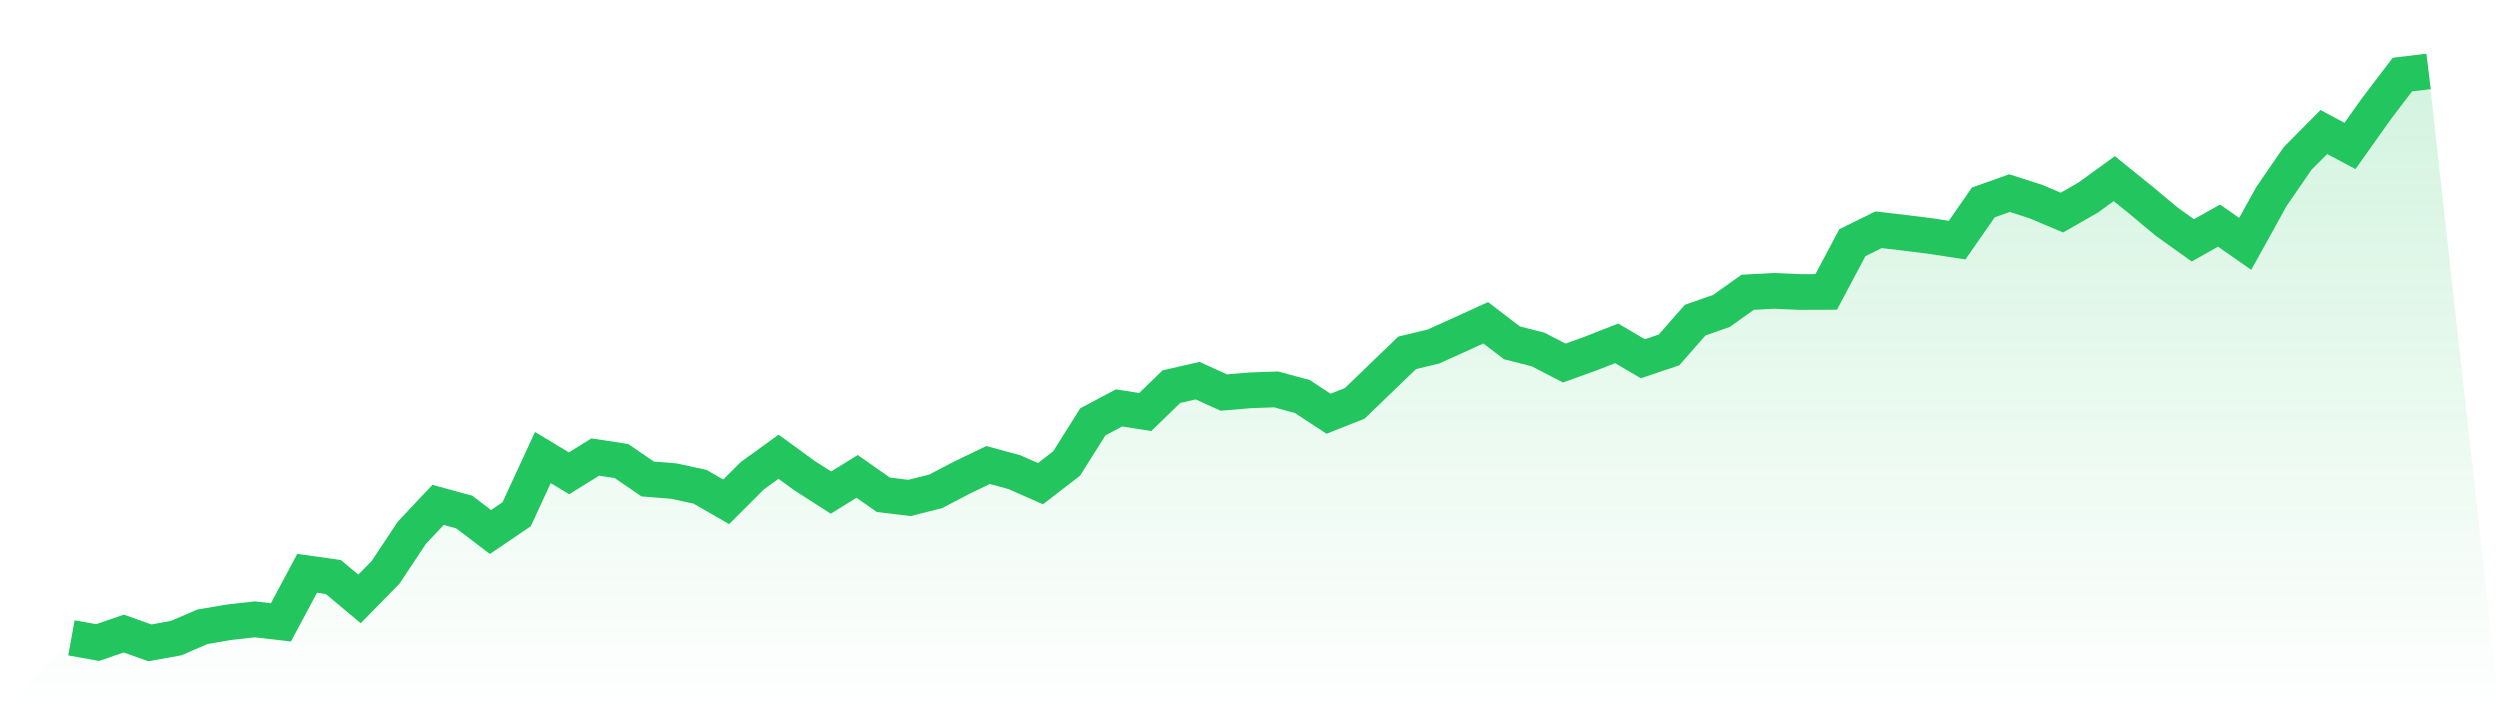
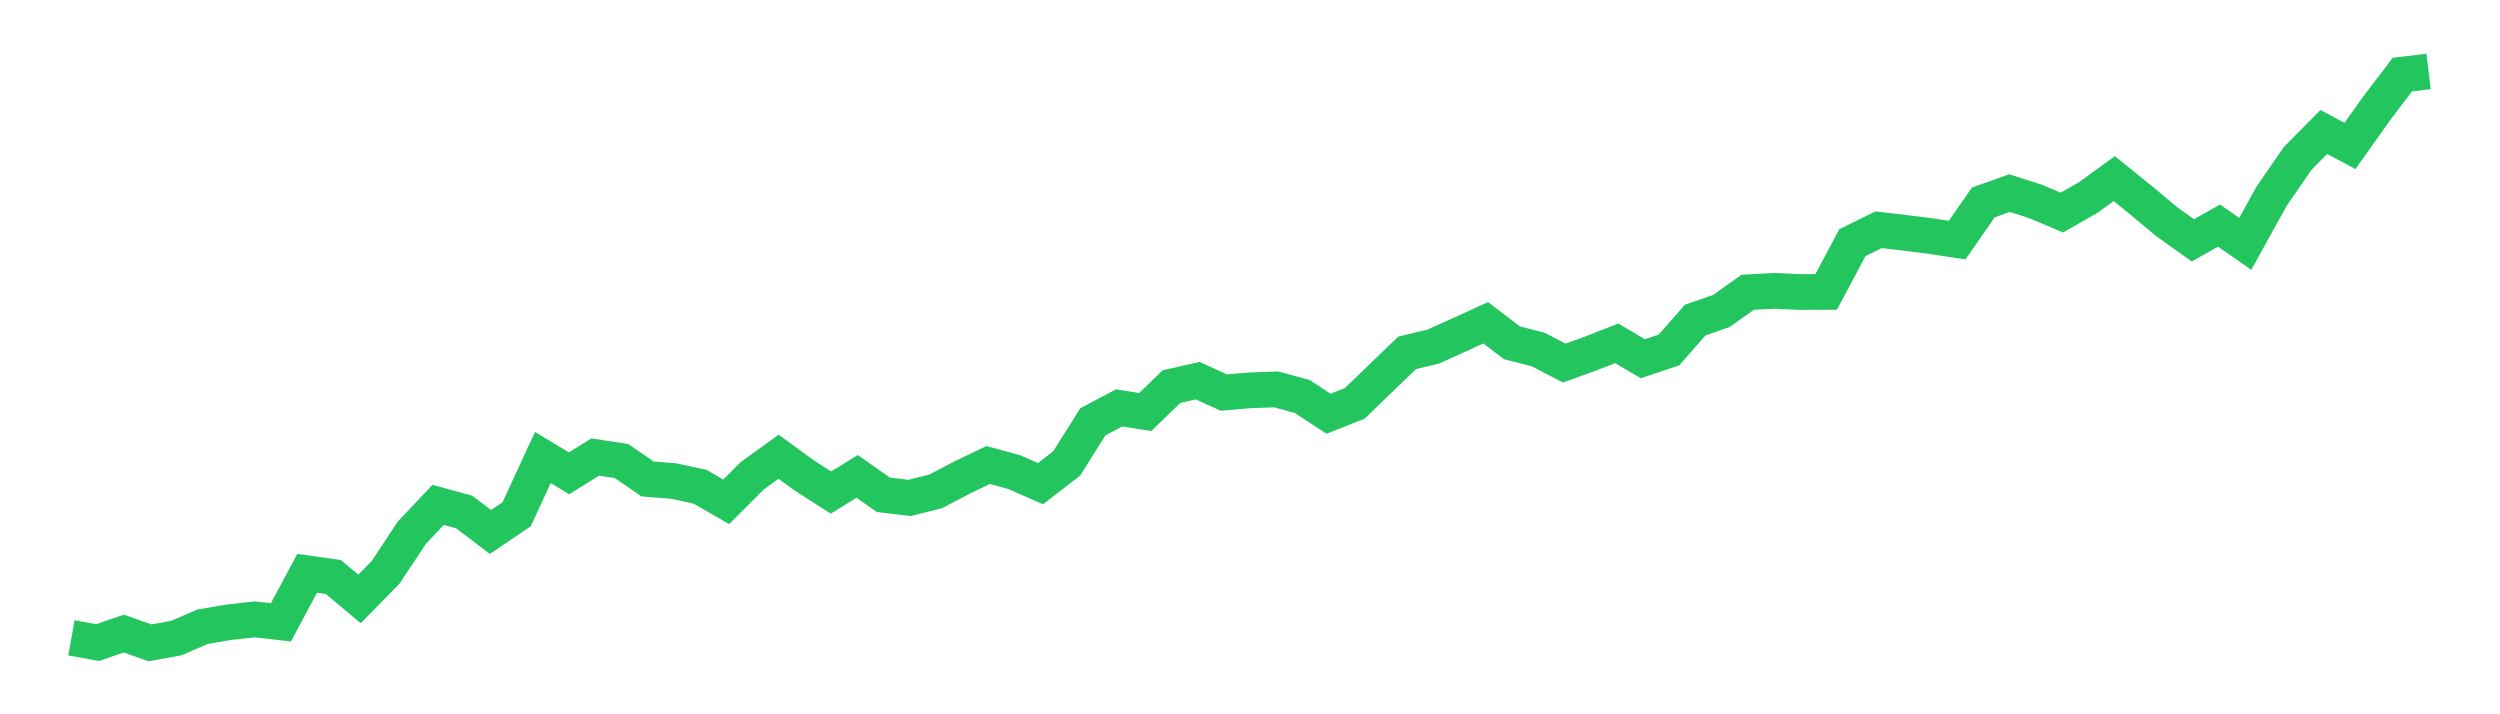
<svg xmlns="http://www.w3.org/2000/svg" viewBox="0 0 140 40">
  <defs>
    <linearGradient id="gradient" x1="0" x2="0" y1="0" y2="1">
      <stop offset="0%" stop-color="#22c55e" stop-opacity="0.2" />
      <stop offset="100%" stop-color="#22c55e" stop-opacity="0" />
    </linearGradient>
  </defs>
-   <path d="M4,35.719 L4,35.719 L5.467,35.984 L6.933,35.479 L8.4,36 L9.867,35.734 L11.333,35.1 L12.8,34.849 L14.267,34.683 L15.733,34.851 L17.2,32.105 L18.667,32.312 L20.133,33.54 L21.6,32.042 L23.067,29.829 L24.533,28.274 L26,28.675 L27.467,29.791 L28.933,28.796 L30.4,25.622 L31.867,26.505 L33.333,25.594 L34.8,25.816 L36.267,26.822 L37.733,26.94 L39.2,27.257 L40.667,28.101 L42.133,26.637 L43.6,25.577 L45.067,26.645 L46.533,27.584 L48,26.678 L49.467,27.707 L50.933,27.885 L52.4,27.514 L53.867,26.747 L55.333,26.041 L56.8,26.438 L58.267,27.085 L59.733,25.952 L61.2,23.622 L62.667,22.843 L64.133,23.073 L65.6,21.651 L67.067,21.316 L68.533,21.983 L70,21.858 L71.467,21.806 L72.933,22.208 L74.4,23.168 L75.867,22.587 L77.333,21.172 L78.8,19.759 L80.267,19.406 L81.733,18.745 L83.2,18.075 L84.667,19.198 L86.133,19.571 L87.6,20.331 L89.067,19.802 L90.533,19.227 L92,20.089 L93.467,19.594 L94.933,17.924 L96.4,17.414 L97.867,16.368 L99.333,16.288 L100.8,16.352 L102.267,16.347 L103.733,13.59 L105.2,12.866 L106.667,13.037 L108.133,13.222 L109.6,13.445 L111.067,11.335 L112.533,10.815 L114,11.284 L115.467,11.905 L116.933,11.066 L118.4,10.004 L119.867,11.188 L121.333,12.411 L122.8,13.46 L124.267,12.633 L125.733,13.656 L127.2,11.004 L128.667,8.872 L130.133,7.393 L131.6,8.173 L133.067,6.105 L134.533,4.177 L136,4 L140,40 L0,40 z" fill="url(#gradient)" />
  <path d="M4,35.719 L4,35.719 L5.467,35.984 L6.933,35.479 L8.4,36 L9.867,35.734 L11.333,35.1 L12.8,34.849 L14.267,34.683 L15.733,34.851 L17.2,32.105 L18.667,32.312 L20.133,33.54 L21.6,32.042 L23.067,29.829 L24.533,28.274 L26,28.675 L27.467,29.791 L28.933,28.796 L30.4,25.622 L31.867,26.505 L33.333,25.594 L34.8,25.816 L36.267,26.822 L37.733,26.94 L39.2,27.257 L40.667,28.101 L42.133,26.637 L43.6,25.577 L45.067,26.645 L46.533,27.584 L48,26.678 L49.467,27.707 L50.933,27.885 L52.4,27.514 L53.867,26.747 L55.333,26.041 L56.8,26.438 L58.267,27.085 L59.733,25.952 L61.2,23.622 L62.667,22.843 L64.133,23.073 L65.6,21.651 L67.067,21.316 L68.533,21.983 L70,21.858 L71.467,21.806 L72.933,22.208 L74.4,23.168 L75.867,22.587 L77.333,21.172 L78.8,19.759 L80.267,19.406 L81.733,18.745 L83.2,18.075 L84.667,19.198 L86.133,19.571 L87.6,20.331 L89.067,19.802 L90.533,19.227 L92,20.089 L93.467,19.594 L94.933,17.924 L96.4,17.414 L97.867,16.368 L99.333,16.288 L100.8,16.352 L102.267,16.347 L103.733,13.59 L105.2,12.866 L106.667,13.037 L108.133,13.222 L109.6,13.445 L111.067,11.335 L112.533,10.815 L114,11.284 L115.467,11.905 L116.933,11.066 L118.4,10.004 L119.867,11.188 L121.333,12.411 L122.8,13.46 L124.267,12.633 L125.733,13.656 L127.2,11.004 L128.667,8.872 L130.133,7.393 L131.6,8.173 L133.067,6.105 L134.533,4.177 L136,4" fill="none" stroke="#22c55e" stroke-width="2" />
</svg>